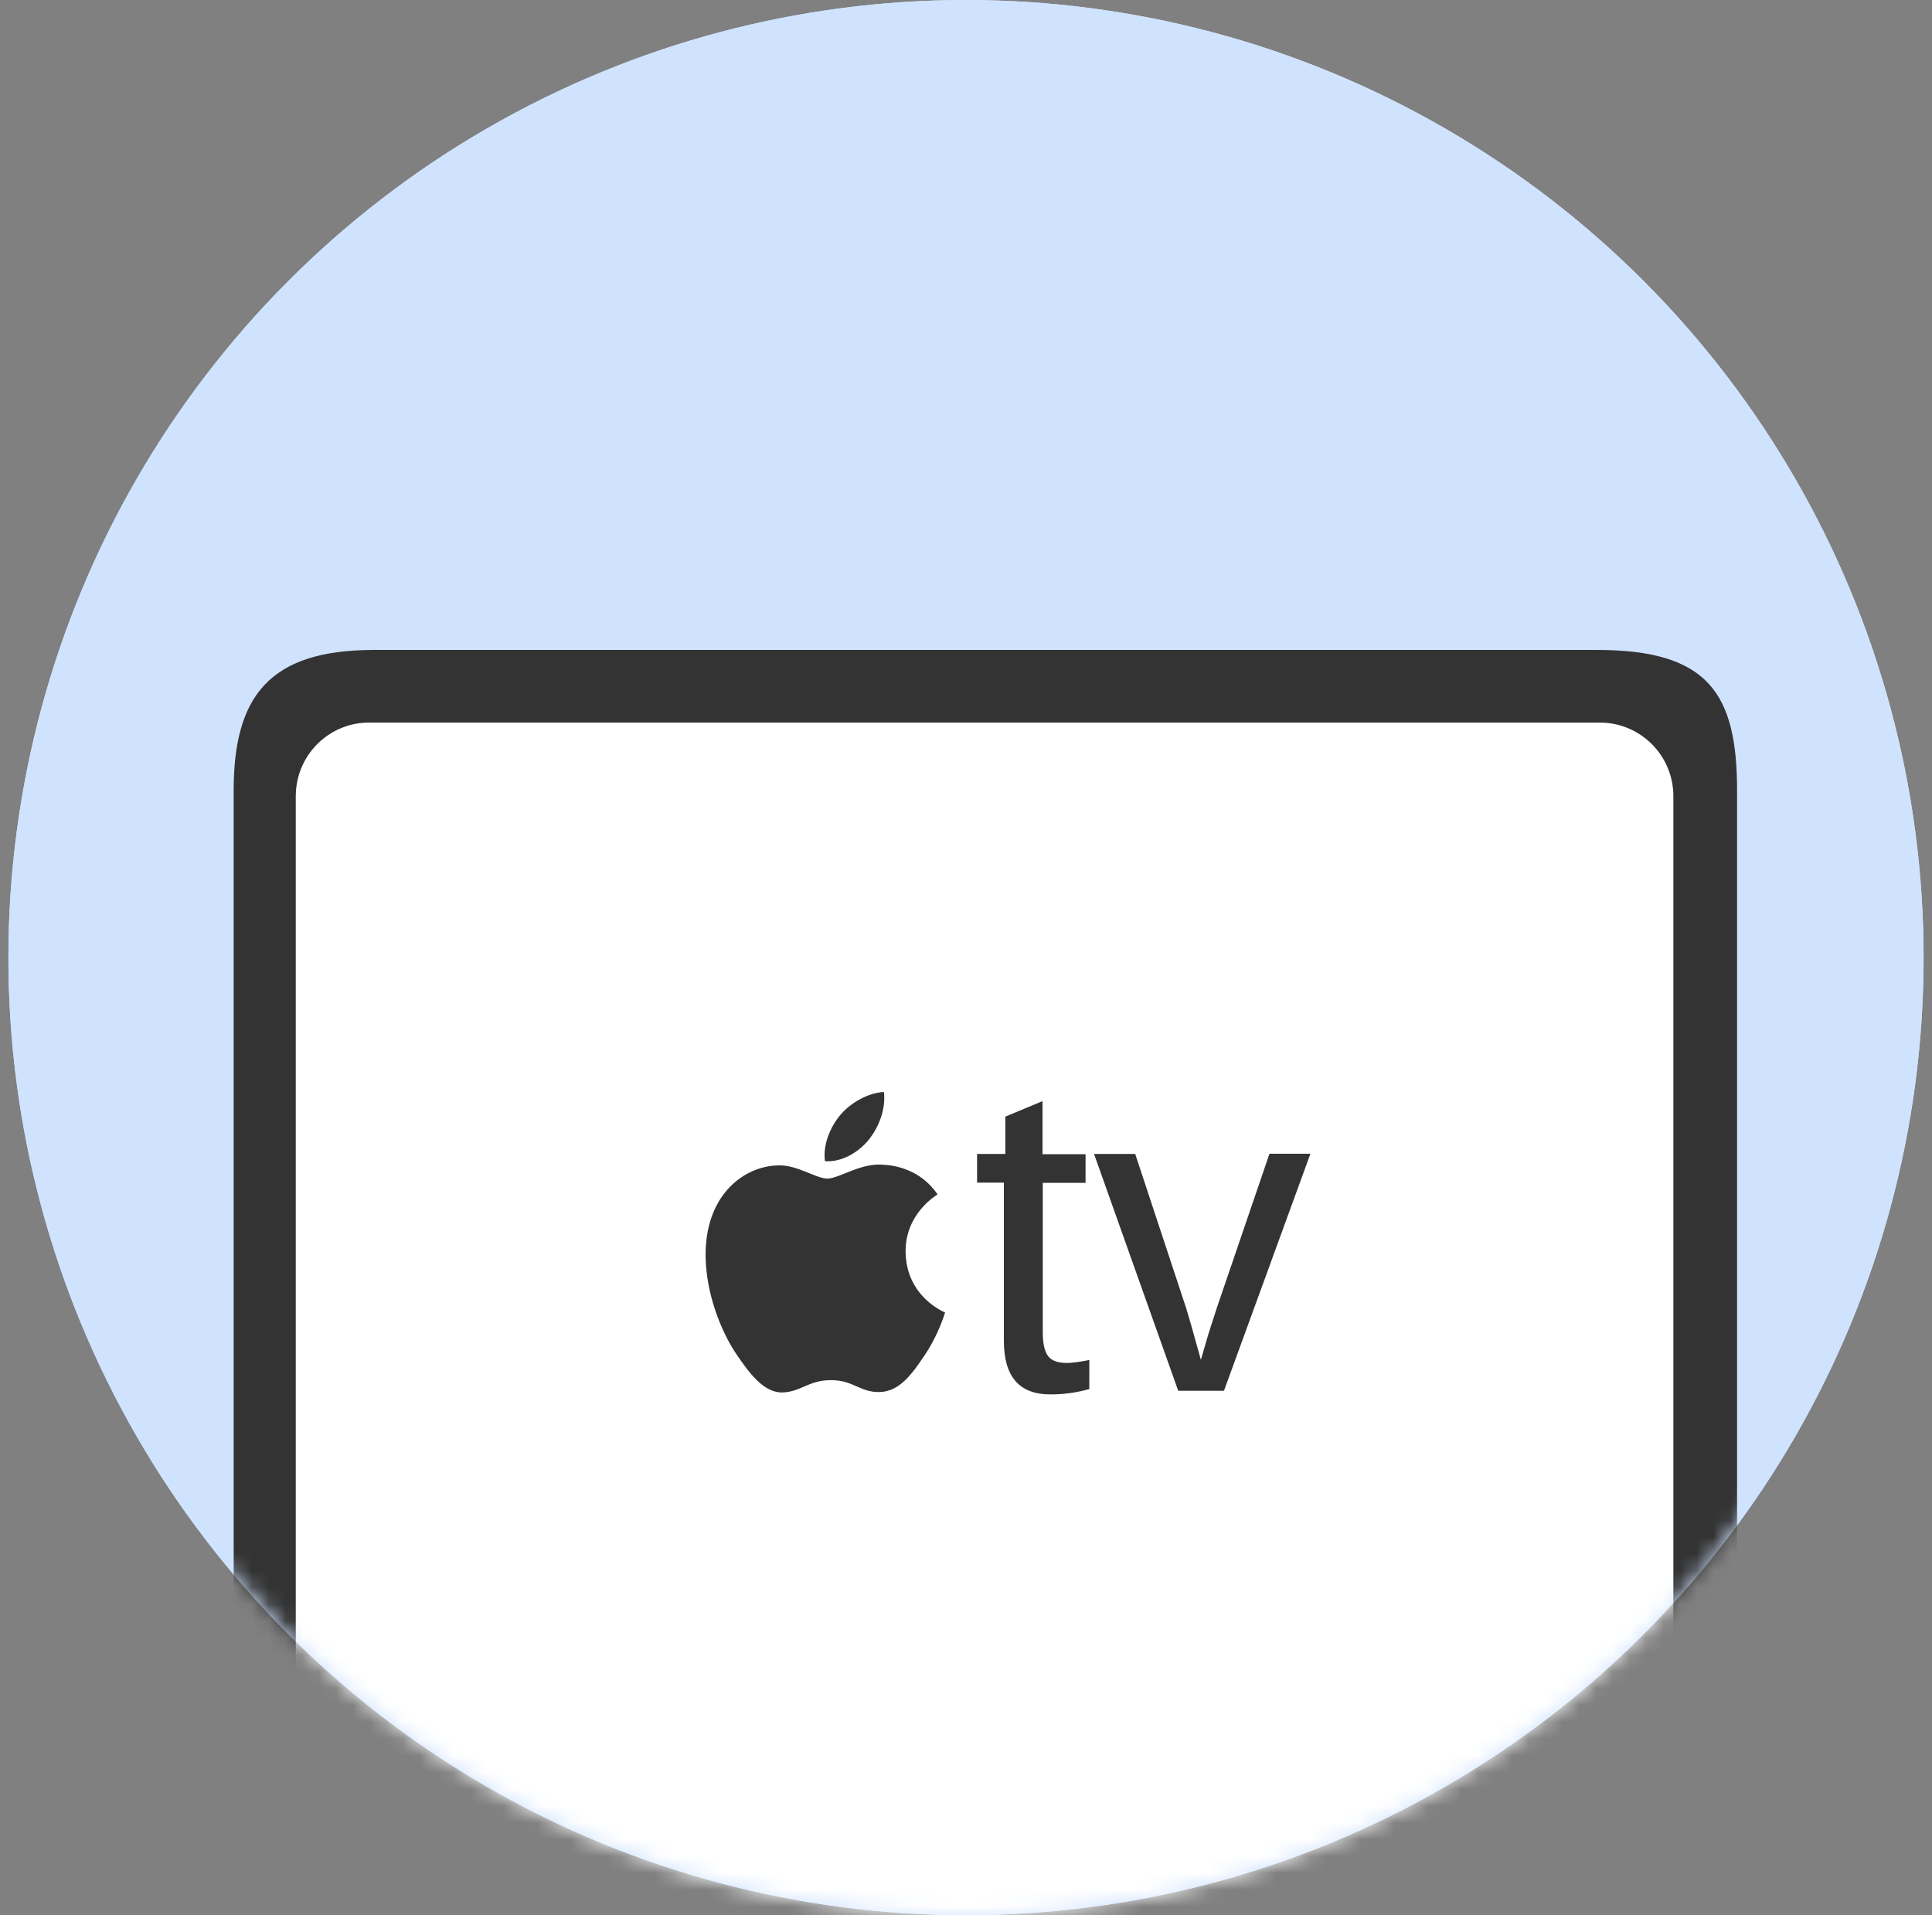
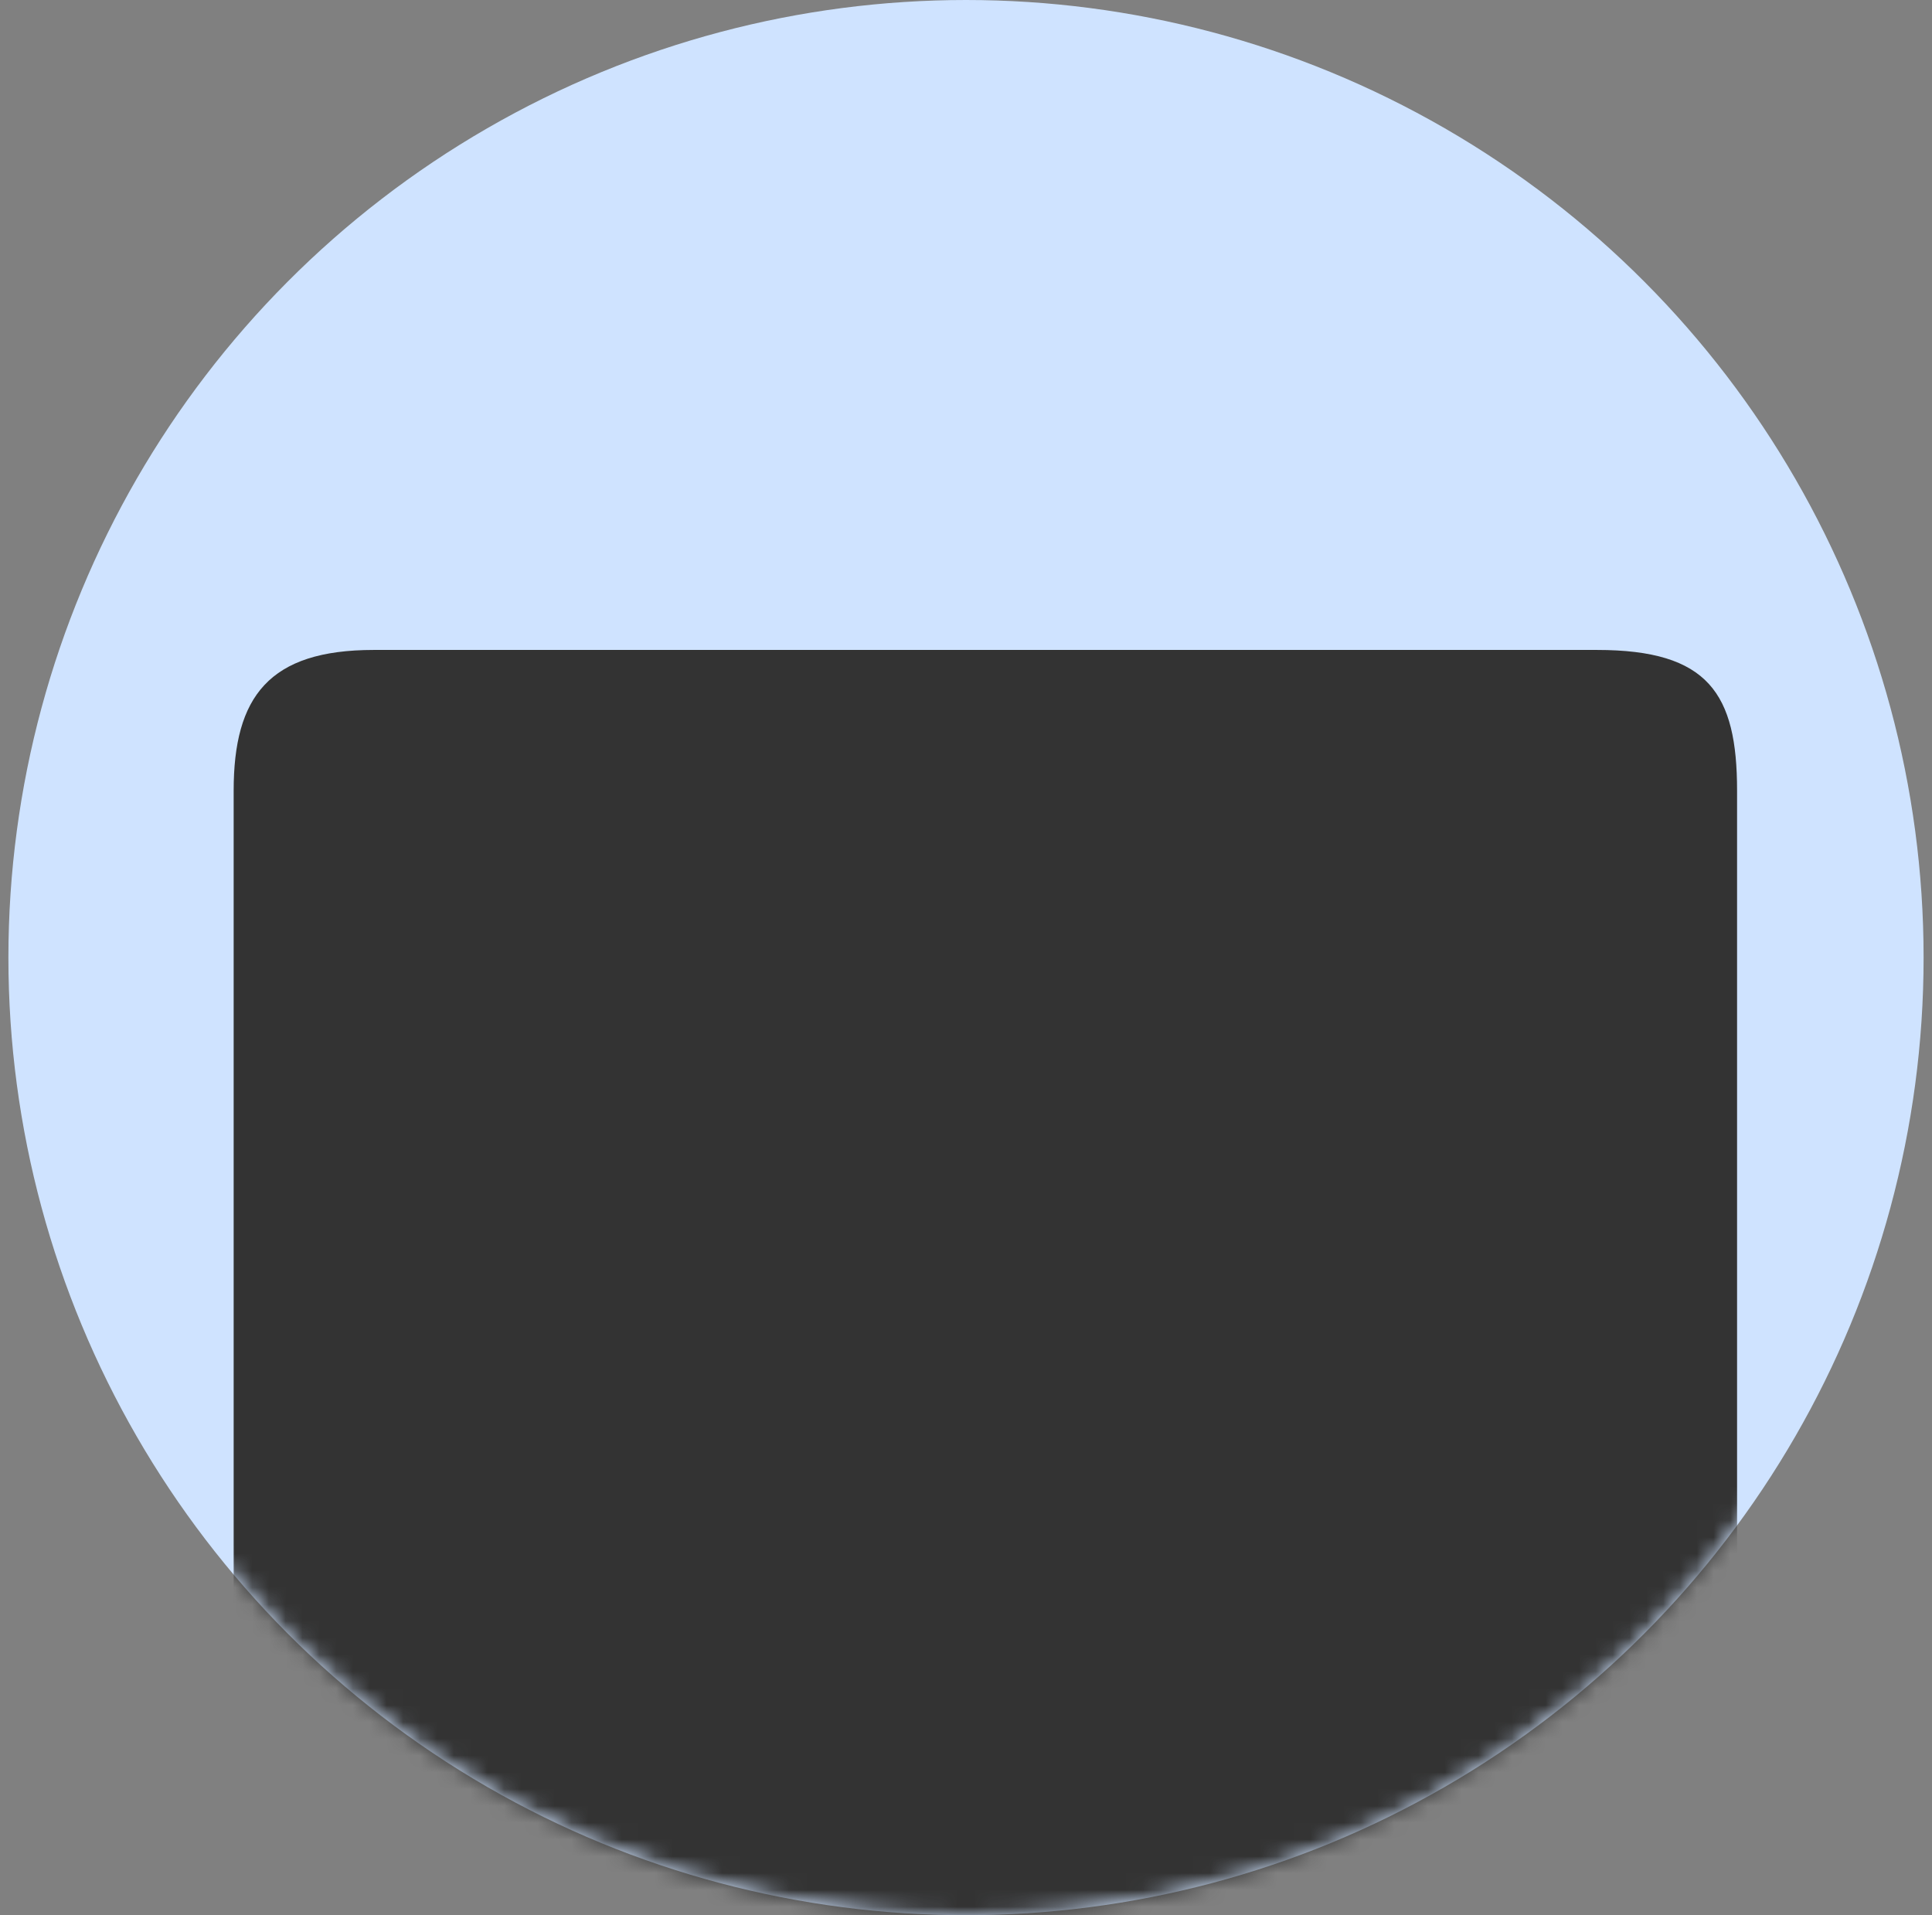
<svg xmlns="http://www.w3.org/2000/svg" xmlns:xlink="http://www.w3.org/1999/xlink" height="114" viewBox="0 0 115 114" width="115">
  <rect x="0" y="0" width="115" height="114" fill="#808080" stroke="none" />
  <defs>
    <circle id="a" cx="57" cy="57" r="57" />
    <mask id="b" fill="#fff">
      <use fill="#fff" fill-rule="evenodd" xlink:href="#a" />
    </mask>
  </defs>
  <g fill="none" fill-rule="evenodd">
-     <circle cx="57.5" cy="57" fill="#cfe3ff" r="57" />
    <g transform="translate(.5)">
      <use fill="#cfe3ff" xlink:href="#a" />
      <g mask="url(#b)">
        <g fill-rule="nonzero" transform="translate(13.408 38.388)">
          <path d="m89.489 8.675v67.004c0 4.626-3.732 8.376-8.337 8.376h-72.815c-4.604 0-8.337-3.75-8.337-8.376v-67.004c0-5.592 2.101-8.376 8.337-8.376h72.815c6.639 0 8.337 2.605 8.337 8.376z" fill="#333" />
-           <path d="m73.305 4.622h-57.202-8.041c-2.285 0-4.182 1.768-4.352 4.054l-.013.329v70.236c0 2.292 1.761 4.196 4.039 4.368l.327.013h73.268c2.284-.001 4.195.509 4.366-1.777v-2.606-70.234c0-2.419-1.955-4.381-4.366-4.381z" fill="#fff" />
        </g>
      </g>
    </g>
-     <path d="m30.855 17.784h-2.723l-5.01-14.096h2.45l3.03 9.17c.113.354.41 1.378.879 3.082l.446-1.527.495-1.541 3.141-9.196h2.438zm-8.016-.101c-.757.213-1.54.32-2.325.317-1.845 0-2.76-1.061-2.76-3.197v-9.409h-1.595v-1.706h1.682v-2.222l2.214-.922v3.158h2.561v1.705h-2.546v8.891c0 .683.111 1.149.321 1.427.21.279.594.404 1.125.404.311 0 .743-.063 1.325-.176zm-10.935-8.184c.026 2.702 2.325 3.612 2.351 3.624-.026.064-.372 1.29-1.212 2.539-.731 1.087-1.485 2.172-2.685 2.198-1.175.025-1.545-.708-2.895-.708-1.335 0-1.755.682-2.87.732-1.137.038-2.016-1.187-2.757-2.273-1.497-2.222-2.648-6.277-1.101-9.006.765-1.363 2.139-2.222 3.624-2.236 1.125-.025 2.202.784 2.895.784.692 0 1.991-.96 3.351-.821.57.025 2.178.24 3.204 1.768-.087.051-1.917 1.138-1.905 3.399m-2.202-6.644c.606-.758 1.028-1.807.915-2.855-.878.038-1.941.594-2.585 1.352-.57.669-1.065 1.743-.929 2.766.978.077 1.992-.518 2.598-1.264z" fill="#333" fill-rule="nonzero" transform="translate(42 65)" />
+     <path d="m30.855 17.784h-2.723l-5.01-14.096h2.45l3.03 9.17c.113.354.41 1.378.879 3.082l.446-1.527.495-1.541 3.141-9.196h2.438zm-8.016-.101c-.757.213-1.54.32-2.325.317-1.845 0-2.76-1.061-2.76-3.197v-9.409h-1.595v-1.706h1.682v-2.222l2.214-.922v3.158v1.705h-2.546v8.891c0 .683.111 1.149.321 1.427.21.279.594.404 1.125.404.311 0 .743-.063 1.325-.176zm-10.935-8.184c.026 2.702 2.325 3.612 2.351 3.624-.026.064-.372 1.29-1.212 2.539-.731 1.087-1.485 2.172-2.685 2.198-1.175.025-1.545-.708-2.895-.708-1.335 0-1.755.682-2.87.732-1.137.038-2.016-1.187-2.757-2.273-1.497-2.222-2.648-6.277-1.101-9.006.765-1.363 2.139-2.222 3.624-2.236 1.125-.025 2.202.784 2.895.784.692 0 1.991-.96 3.351-.821.57.025 2.178.24 3.204 1.768-.087.051-1.917 1.138-1.905 3.399m-2.202-6.644c.606-.758 1.028-1.807.915-2.855-.878.038-1.941.594-2.585 1.352-.57.669-1.065 1.743-.929 2.766.978.077 1.992-.518 2.598-1.264z" fill="#333" fill-rule="nonzero" transform="translate(42 65)" />
  </g>
</svg>